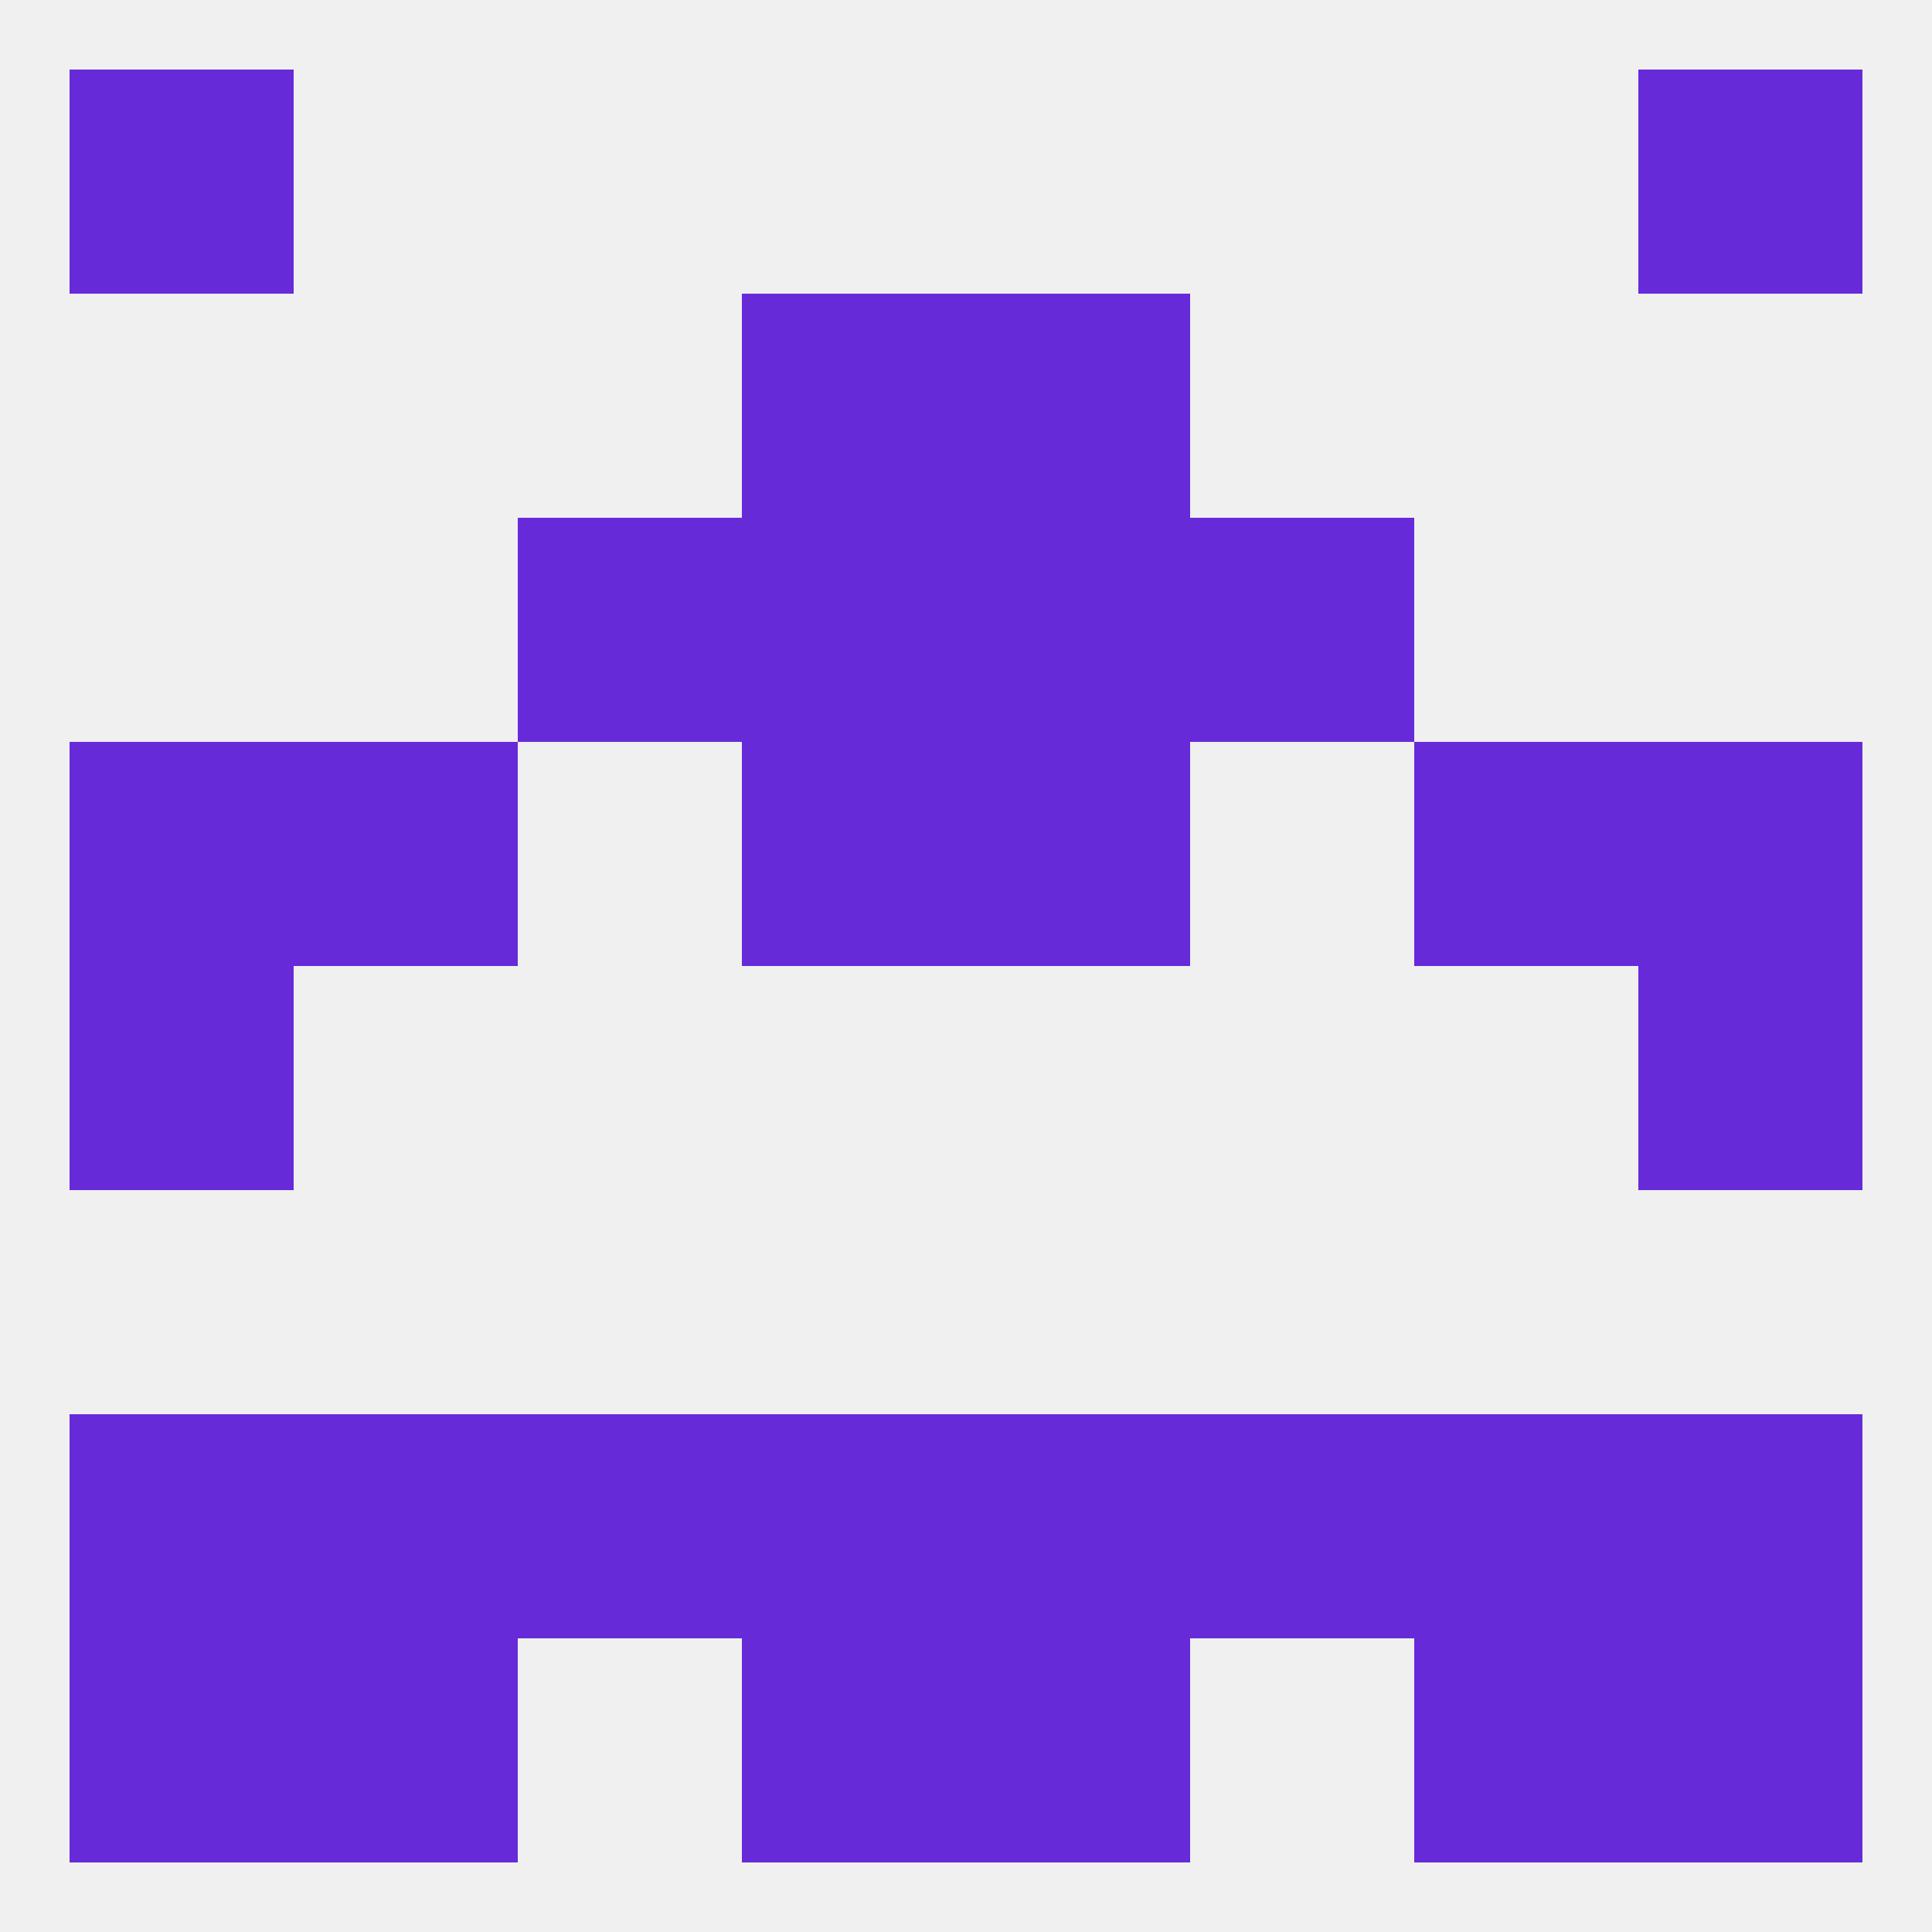
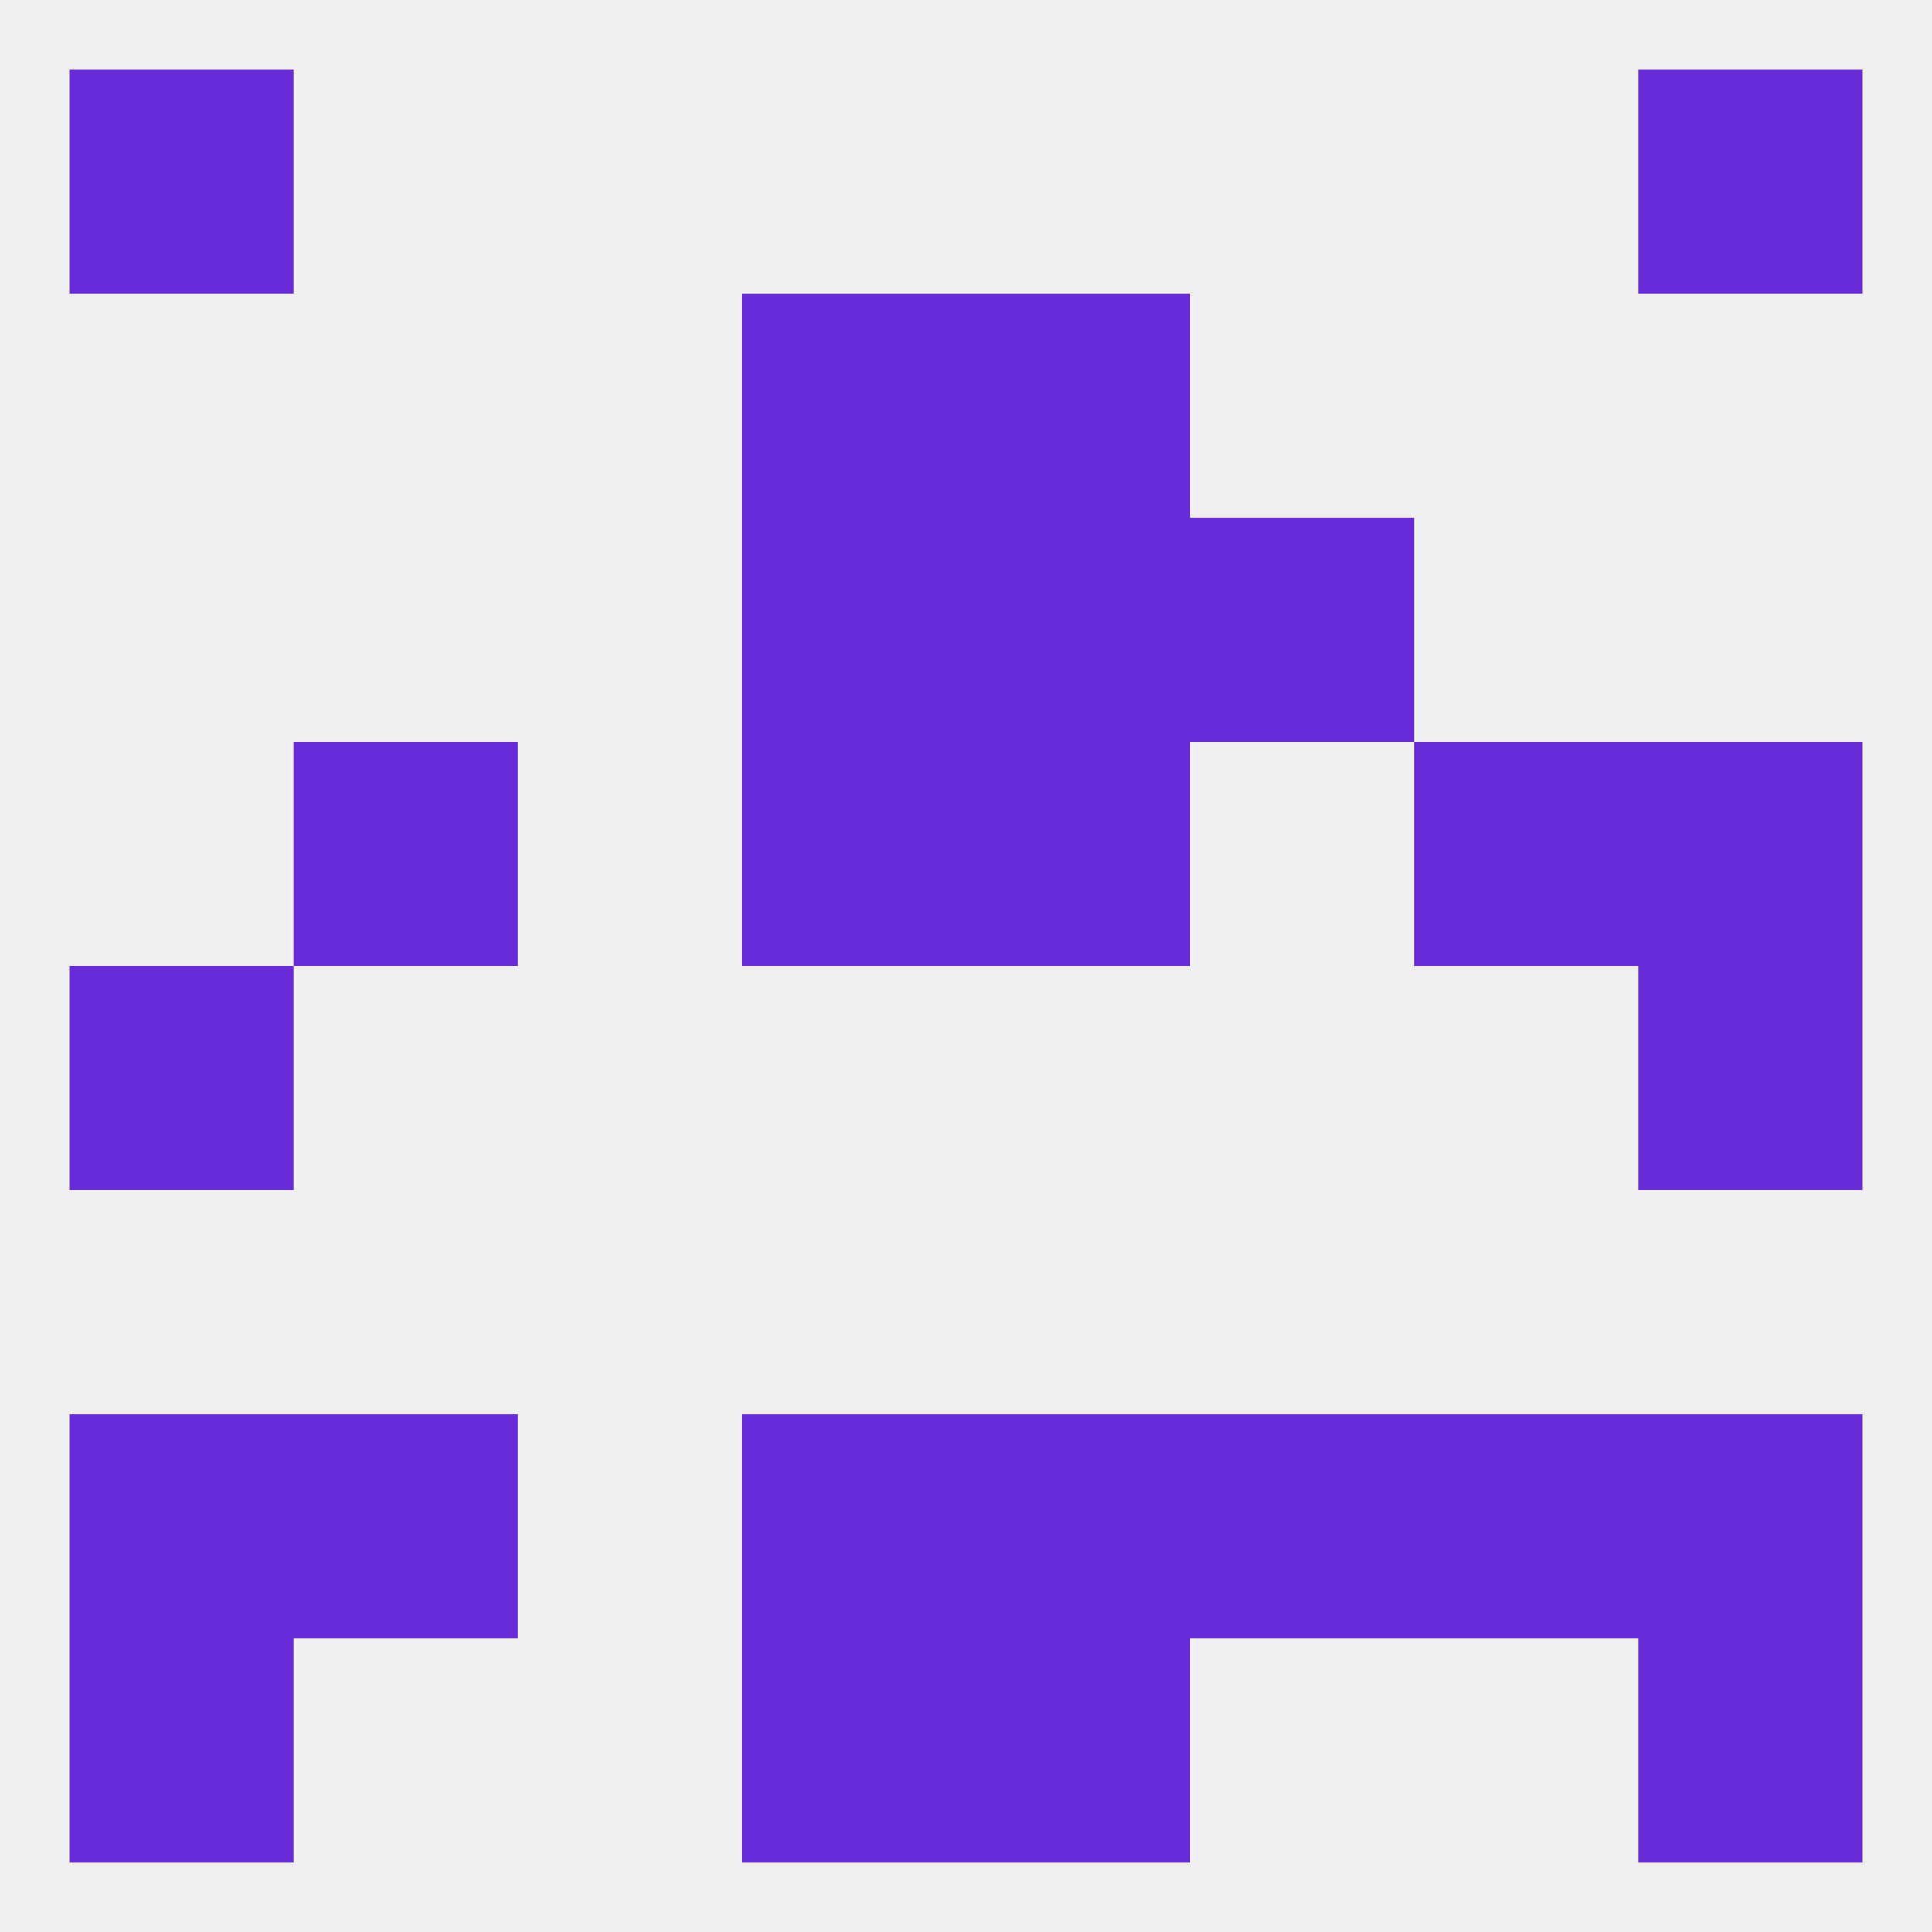
<svg xmlns="http://www.w3.org/2000/svg" version="1.1" baseprofile="full" width="250" height="250" viewBox="0 0 250 250">
  <rect width="100%" height="100%" fill="rgba(240,240,240,255)" />
-   <rect x="9" y="96" width="29" height="29" fill="rgba(103,42,217,255)" />
  <rect x="212" y="96" width="29" height="29" fill="rgba(103,42,217,255)" />
  <rect x="38" y="96" width="29" height="29" fill="rgba(103,42,217,255)" />
  <rect x="183" y="96" width="29" height="29" fill="rgba(103,42,217,255)" />
  <rect x="96" y="96" width="29" height="29" fill="rgba(103,42,217,255)" />
  <rect x="125" y="96" width="29" height="29" fill="rgba(103,42,217,255)" />
-   <rect x="67" y="67" width="29" height="29" fill="rgba(103,42,217,255)" />
  <rect x="154" y="67" width="29" height="29" fill="rgba(103,42,217,255)" />
  <rect x="96" y="67" width="29" height="29" fill="rgba(103,42,217,255)" />
  <rect x="125" y="67" width="29" height="29" fill="rgba(103,42,217,255)" />
  <rect x="96" y="38" width="29" height="29" fill="rgba(103,42,217,255)" />
  <rect x="125" y="38" width="29" height="29" fill="rgba(103,42,217,255)" />
  <rect x="9" y="9" width="29" height="29" fill="rgba(103,42,217,255)" />
  <rect x="212" y="9" width="29" height="29" fill="rgba(103,42,217,255)" />
  <rect x="9" y="212" width="29" height="29" fill="rgba(103,42,217,255)" />
  <rect x="212" y="212" width="29" height="29" fill="rgba(103,42,217,255)" />
  <rect x="96" y="212" width="29" height="29" fill="rgba(103,42,217,255)" />
  <rect x="125" y="212" width="29" height="29" fill="rgba(103,42,217,255)" />
-   <rect x="38" y="212" width="29" height="29" fill="rgba(103,42,217,255)" />
-   <rect x="183" y="212" width="29" height="29" fill="rgba(103,42,217,255)" />
  <rect x="212" y="183" width="29" height="29" fill="rgba(103,42,217,255)" />
  <rect x="96" y="183" width="29" height="29" fill="rgba(103,42,217,255)" />
  <rect x="125" y="183" width="29" height="29" fill="rgba(103,42,217,255)" />
  <rect x="38" y="183" width="29" height="29" fill="rgba(103,42,217,255)" />
  <rect x="183" y="183" width="29" height="29" fill="rgba(103,42,217,255)" />
  <rect x="154" y="183" width="29" height="29" fill="rgba(103,42,217,255)" />
  <rect x="9" y="183" width="29" height="29" fill="rgba(103,42,217,255)" />
-   <rect x="67" y="183" width="29" height="29" fill="rgba(103,42,217,255)" />
  <rect x="9" y="125" width="29" height="29" fill="rgba(103,42,217,255)" />
  <rect x="212" y="125" width="29" height="29" fill="rgba(103,42,217,255)" />
</svg>